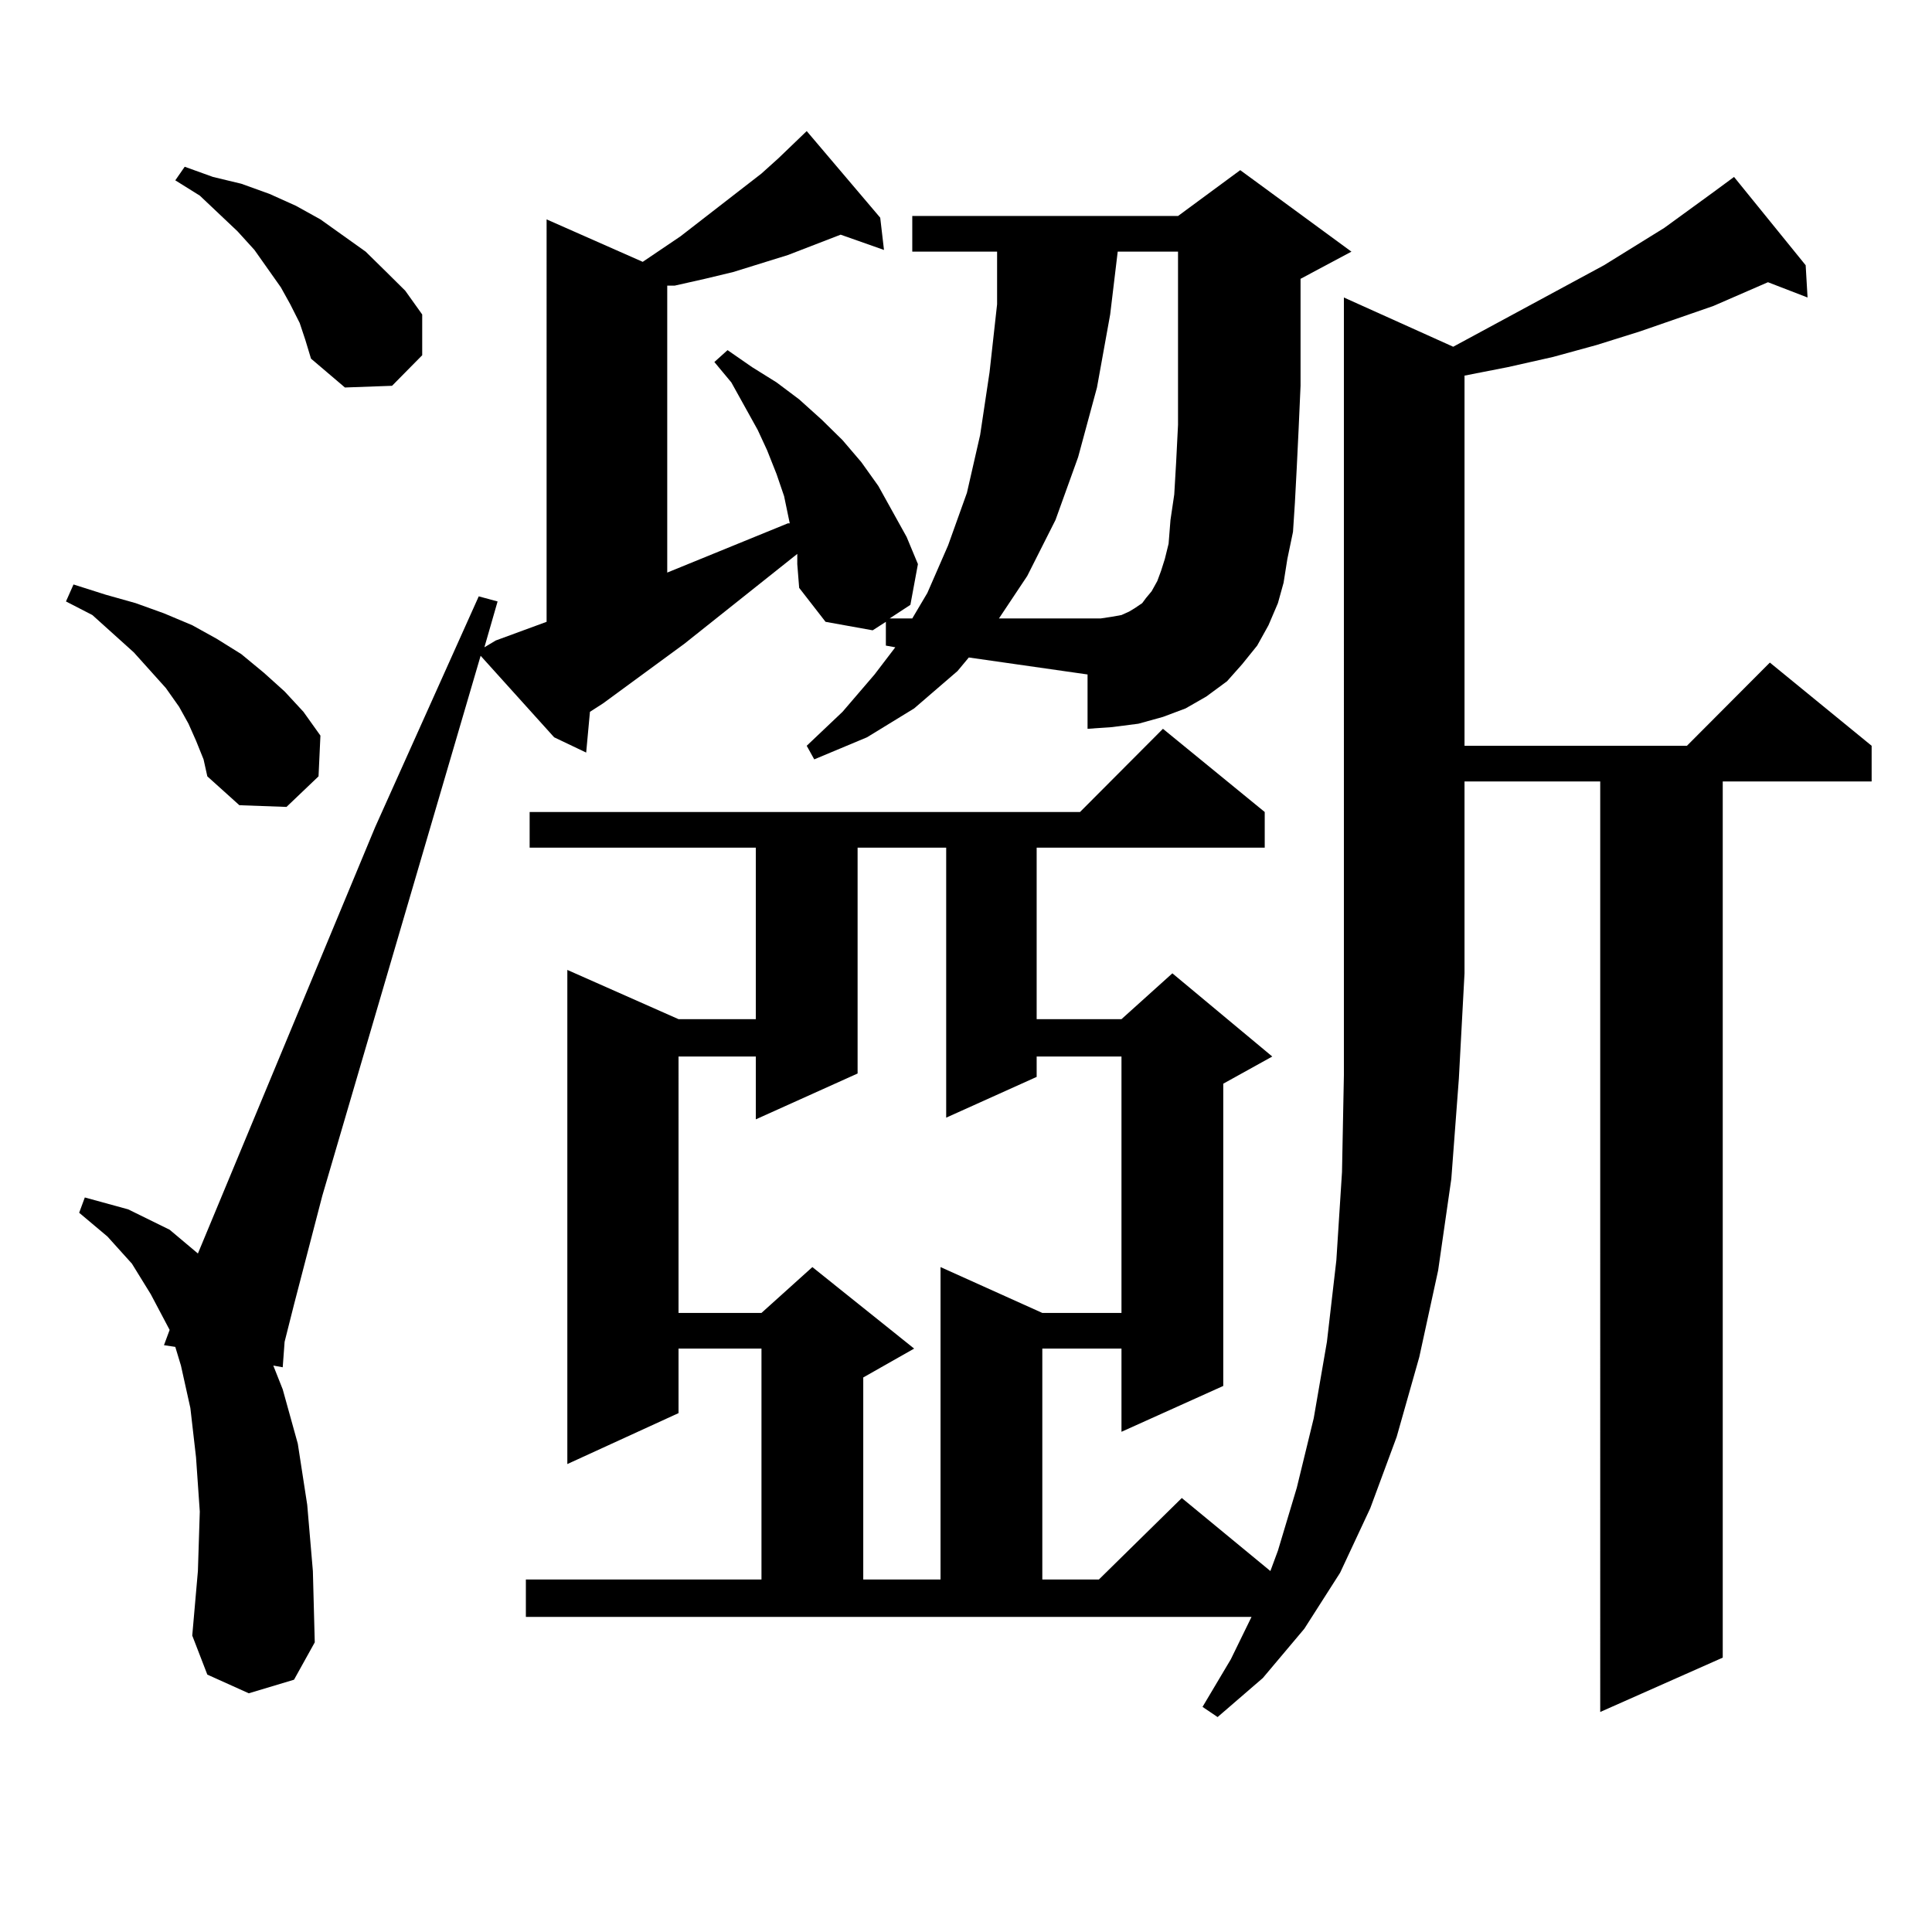
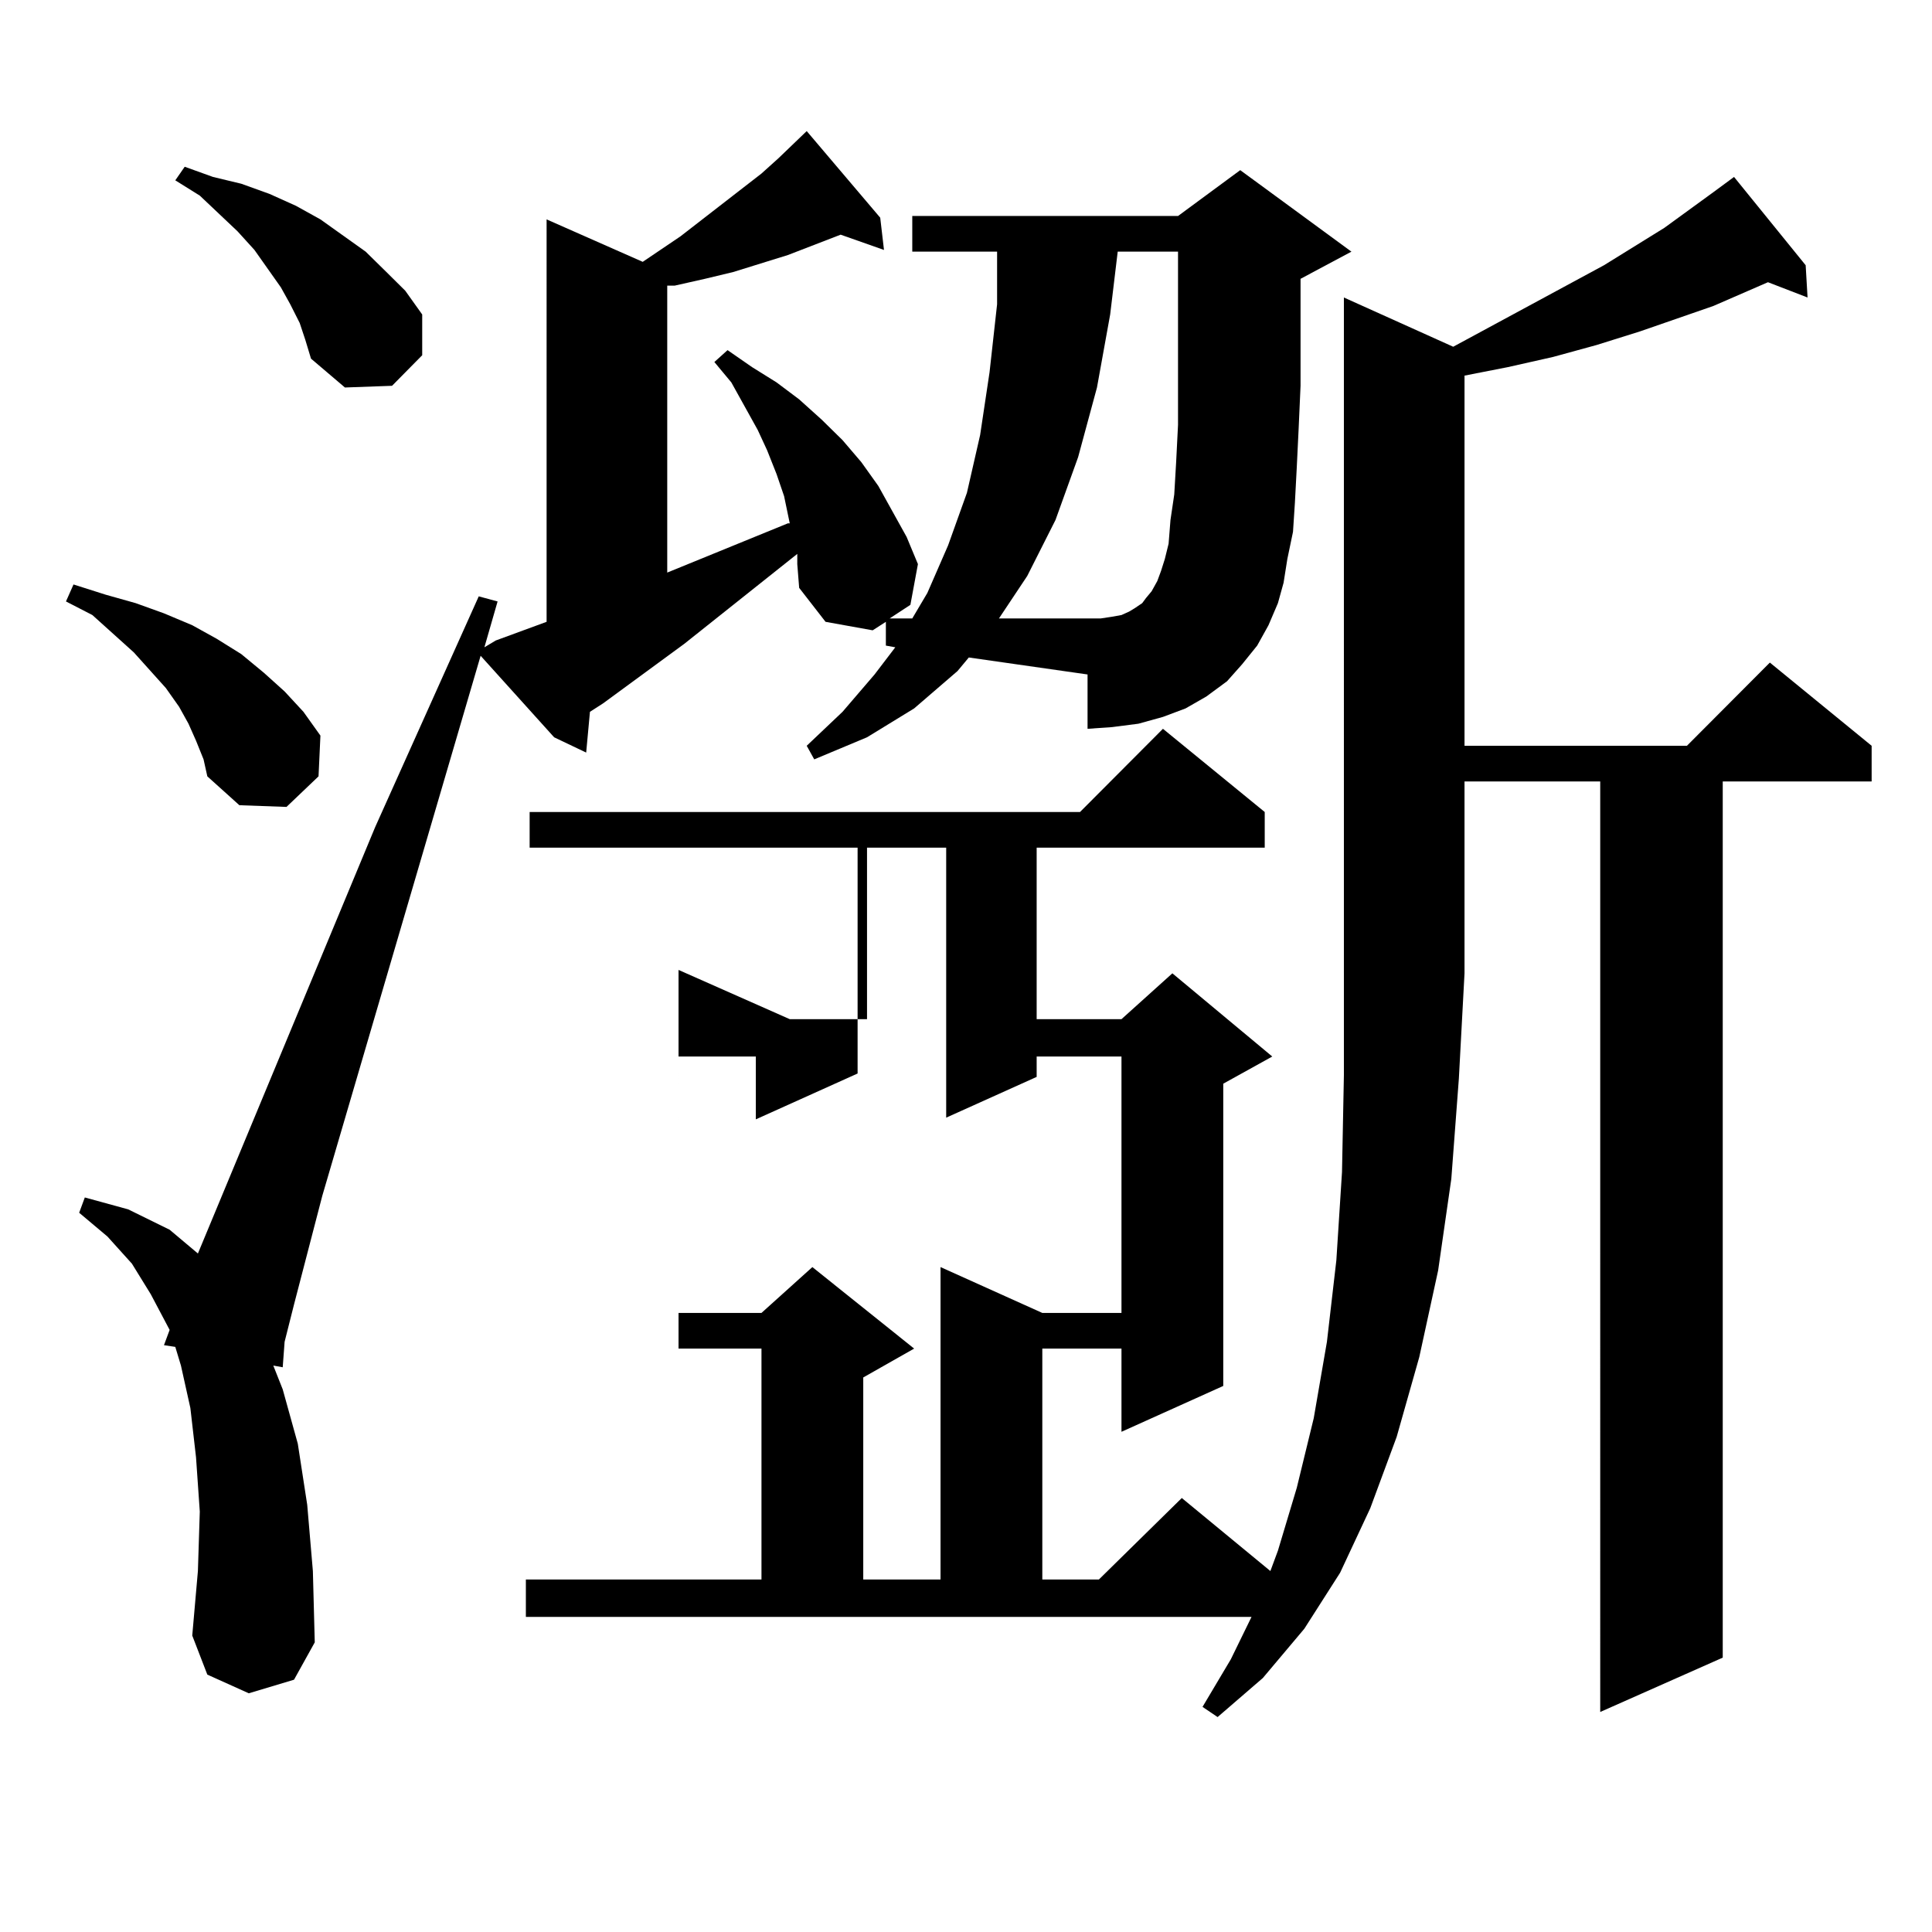
<svg xmlns="http://www.w3.org/2000/svg" version="1.1" id="图层_1" x="0px" y="0px" width="1000px" height="1000px" viewBox="0 0 1000 1000" enable-background="new 0 0 1000 1000" xml:space="preserve">
-   <path d="M101.461,383.379l-3.902-8.789l-4.878-8.789l-6.829-9.668l-16.585-18.457L47.804,318.34l-13.658-7.031l3.902-8.789  l16.585,5.273l15.609,4.395l14.634,5.273l14.634,6.152l12.683,7.031l12.683,7.91l11.707,9.668l10.731,9.668l9.756,10.547  l8.78,12.305l-0.976,21.094l-16.585,15.82l-24.39-0.879l-16.585-14.941l-1.951-8.789L101.461,383.379z M495.598,347.344  L473.16,366.68l-24.39,14.941l-27.316,11.426l-3.902-7.031l18.536-17.578l16.585-19.336l10.731-14.063l-4.878-0.879v-12.305  l-6.829,4.395l-24.39-4.395l-13.658-17.578l-0.976-12.305v-5.273l-58.535,46.582l-41.95,30.762l-6.829,4.395l-1.951,21.094  l-16.585-7.91l-38.048-42.188l-81.949,279.492l-14.634,56.25l-4.878,19.336l-0.976,13.184l-4.878-0.879l4.878,12.305l7.805,28.125  l4.878,31.641l2.927,34.277l0.976,36.914l-10.731,19.336l-23.414,7.031l-21.463-9.668l-7.805-20.215l2.927-33.398l0.976-30.762  l-1.951-28.125l-2.927-25.488l-4.878-21.973l-2.927-9.668l-5.854-0.879l2.927-7.91l-9.756-18.457l-9.756-15.82L55.609,640.02  l-14.634-12.305l2.927-7.91l22.438,6.152l21.463,10.547l14.634,12.305l91.705-220.605l53.657-119.531l9.756,2.637l-6.829,23.73  l5.854-3.516l26.341-9.668V113.555l49.755,21.973l19.512-13.184l41.95-32.52l8.78-7.91l14.634-14.063l38.048,44.824l1.951,16.699  l-22.438-7.91l-27.316,10.547l-28.292,8.789l-14.634,3.516l-15.609,3.516h-3.902v148.535l62.438-25.488h0.976l-2.927-14.063  l-3.902-11.426l-4.878-12.305l-4.878-10.547l-13.658-24.609l-8.78-10.547l6.829-6.152l12.683,8.789l12.683,7.91l11.707,8.789  l11.707,10.547l10.731,10.547l9.756,11.426l8.78,12.305l14.634,26.367l5.854,14.063l-3.902,21.094l-10.731,7.031h11.707  l7.805-13.184l10.731-24.609l9.756-27.246l6.829-29.883l4.878-32.52l3.902-35.156v-27.246h-43.901v-18.457h137.558l32.194-23.73  l57.56,42.188l-26.341,14.063v55.371l-0.976,21.973l-0.976,20.215l-0.976,18.457l-0.976,14.941l-2.927,14.063l-1.951,12.305  l-2.927,10.547l-4.878,11.426l-5.854,10.547l-7.805,9.668l-7.805,8.789l-10.731,7.91l-10.731,6.152l-11.707,4.395l-12.683,3.516  l-13.658,1.758l-12.683,0.879v-28.125l-61.462-8.789L495.598,347.344z M155.119,167.168l-4.878-9.668l-4.878-8.789l-6.829-9.668  l-6.829-9.668l-8.78-9.668l-19.512-18.457L90.73,93.34l4.878-7.031l14.634,5.273l14.634,3.516l14.634,5.273l13.658,6.152  l12.683,7.031l23.414,16.699l10.731,10.547l9.756,9.668l8.78,12.305v21.094l-15.609,15.82l-24.39,0.879l-17.561-14.941l-2.927-9.668  L155.119,167.168z M752.177,179.473l78.047-42.188l31.219-19.336l25.365-18.457l10.731-7.91l37.072,45.703l0.976,16.699  l-20.487-7.91l-28.292,12.305l-38.048,13.184l-22.438,7.031l-22.438,6.152l-23.414,5.273l-22.438,4.395v191.602H873.15  l42.926-43.066l52.682,43.066v18.457h-77.071v453.516l-63.413,28.125V404.473h-70.242v99.316l-2.927,54.492l-3.902,51.855  l-6.829,47.461l-9.756,44.824L722.91,743.73l-13.658,36.914l-15.609,33.398l-18.536,29.004l-21.463,25.488l-23.414,20.215  l-7.805-5.273l14.634-24.609l10.731-21.973H272.189v-19.336h121.948V698.027h-42.926v33.398l-57.56,26.367V502.031l57.56,25.488  h39.999v-88.77H274.14v-18.457h284.871l42.926-43.066l52.682,43.066v18.457H536.573v88.77h43.901l26.341-23.73l51.706,43.066  l-25.365,14.063v156.445l-52.682,23.73v-43.066H539.5v119.531h29.268l42.926-42.188l45.853,37.793l3.902-10.547l9.756-32.52  l8.78-36.035l6.829-39.551l4.878-42.188l2.927-45.703l0.976-50.098v-52.734V153.984L752.177,179.473z M443.892,438.75v116.895  l-52.682,23.73v-32.52h-39.999V679.57h42.926l26.341-23.73l52.682,42.188l-26.341,14.941v104.59h39.999V655.84l52.682,23.73h40.975  V546.855h-43.901v10.547l-46.828,21.094V438.75H443.892z M575.596,319.219l4.878-0.879l3.902-1.758l2.927-1.758l3.902-2.637  l1.951-2.637l2.927-3.516l2.927-5.273l1.951-5.273l1.951-6.152l1.951-7.91l0.976-12.305l1.951-13.184l0.976-16.699l0.976-19.336  v-21.094v-68.555h-31.219l-3.902,32.52l-6.829,37.793l-9.756,36.035l-11.707,32.52l-14.634,29.004l-14.634,21.973h52.682  L575.596,319.219z" />
+   <path d="M101.461,383.379l-3.902-8.789l-4.878-8.789l-6.829-9.668l-16.585-18.457L47.804,318.34l-13.658-7.031l3.902-8.789  l16.585,5.273l15.609,4.395l14.634,5.273l14.634,6.152l12.683,7.031l12.683,7.91l11.707,9.668l10.731,9.668l9.756,10.547  l8.78,12.305l-0.976,21.094l-16.585,15.82l-24.39-0.879l-16.585-14.941l-1.951-8.789L101.461,383.379z M495.598,347.344  L473.16,366.68l-24.39,14.941l-27.316,11.426l-3.902-7.031l18.536-17.578l16.585-19.336l10.731-14.063l-4.878-0.879v-12.305  l-6.829,4.395l-24.39-4.395l-13.658-17.578l-0.976-12.305v-5.273l-58.535,46.582l-41.95,30.762l-6.829,4.395l-1.951,21.094  l-16.585-7.91l-38.048-42.188l-81.949,279.492l-14.634,56.25l-4.878,19.336l-0.976,13.184l-4.878-0.879l4.878,12.305l7.805,28.125  l4.878,31.641l2.927,34.277l0.976,36.914l-10.731,19.336l-23.414,7.031l-21.463-9.668l-7.805-20.215l2.927-33.398l0.976-30.762  l-1.951-28.125l-2.927-25.488l-4.878-21.973l-2.927-9.668l-5.854-0.879l2.927-7.91l-9.756-18.457l-9.756-15.82L55.609,640.02  l-14.634-12.305l2.927-7.91l22.438,6.152l21.463,10.547l14.634,12.305l91.705-220.605l53.657-119.531l9.756,2.637l-6.829,23.73  l5.854-3.516l26.341-9.668V113.555l49.755,21.973l19.512-13.184l41.95-32.52l8.78-7.91l14.634-14.063l38.048,44.824l1.951,16.699  l-22.438-7.91l-27.316,10.547l-28.292,8.789l-14.634,3.516l-15.609,3.516h-3.902v148.535l62.438-25.488h0.976l-2.927-14.063  l-3.902-11.426l-4.878-12.305l-4.878-10.547l-13.658-24.609l-8.78-10.547l6.829-6.152l12.683,8.789l12.683,7.91l11.707,8.789  l11.707,10.547l10.731,10.547l9.756,11.426l8.78,12.305l14.634,26.367l5.854,14.063l-3.902,21.094l-10.731,7.031h11.707  l7.805-13.184l10.731-24.609l9.756-27.246l6.829-29.883l4.878-32.52l3.902-35.156v-27.246h-43.901v-18.457h137.558l32.194-23.73  l57.56,42.188l-26.341,14.063v55.371l-0.976,21.973l-0.976,20.215l-0.976,18.457l-0.976,14.941l-2.927,14.063l-1.951,12.305  l-2.927,10.547l-4.878,11.426l-5.854,10.547l-7.805,9.668l-7.805,8.789l-10.731,7.91l-10.731,6.152l-11.707,4.395l-12.683,3.516  l-13.658,1.758l-12.683,0.879v-28.125l-61.462-8.789L495.598,347.344z M155.119,167.168l-4.878-9.668l-4.878-8.789l-6.829-9.668  l-6.829-9.668l-8.78-9.668l-19.512-18.457L90.73,93.34l4.878-7.031l14.634,5.273l14.634,3.516l14.634,5.273l13.658,6.152  l12.683,7.031l23.414,16.699l10.731,10.547l9.756,9.668l8.78,12.305v21.094l-15.609,15.82l-24.39,0.879l-17.561-14.941l-2.927-9.668  L155.119,167.168z M752.177,179.473l78.047-42.188l31.219-19.336l25.365-18.457l10.731-7.91l37.072,45.703l0.976,16.699  l-20.487-7.91l-28.292,12.305l-38.048,13.184l-22.438,7.031l-22.438,6.152l-23.414,5.273l-22.438,4.395v191.602H873.15  l42.926-43.066l52.682,43.066v18.457h-77.071v453.516l-63.413,28.125V404.473h-70.242v99.316l-2.927,54.492l-3.902,51.855  l-6.829,47.461l-9.756,44.824L722.91,743.73l-13.658,36.914l-15.609,33.398l-18.536,29.004l-21.463,25.488l-23.414,20.215  l-7.805-5.273l14.634-24.609l10.731-21.973H272.189v-19.336h121.948V698.027h-42.926v33.398V502.031l57.56,25.488  h39.999v-88.77H274.14v-18.457h284.871l42.926-43.066l52.682,43.066v18.457H536.573v88.77h43.901l26.341-23.73l51.706,43.066  l-25.365,14.063v156.445l-52.682,23.73v-43.066H539.5v119.531h29.268l42.926-42.188l45.853,37.793l3.902-10.547l9.756-32.52  l8.78-36.035l6.829-39.551l4.878-42.188l2.927-45.703l0.976-50.098v-52.734V153.984L752.177,179.473z M443.892,438.75v116.895  l-52.682,23.73v-32.52h-39.999V679.57h42.926l26.341-23.73l52.682,42.188l-26.341,14.941v104.59h39.999V655.84l52.682,23.73h40.975  V546.855h-43.901v10.547l-46.828,21.094V438.75H443.892z M575.596,319.219l4.878-0.879l3.902-1.758l2.927-1.758l3.902-2.637  l1.951-2.637l2.927-3.516l2.927-5.273l1.951-5.273l1.951-6.152l1.951-7.91l0.976-12.305l1.951-13.184l0.976-16.699l0.976-19.336  v-21.094v-68.555h-31.219l-3.902,32.52l-6.829,37.793l-9.756,36.035l-11.707,32.52l-14.634,29.004l-14.634,21.973h52.682  L575.596,319.219z" />
</svg>